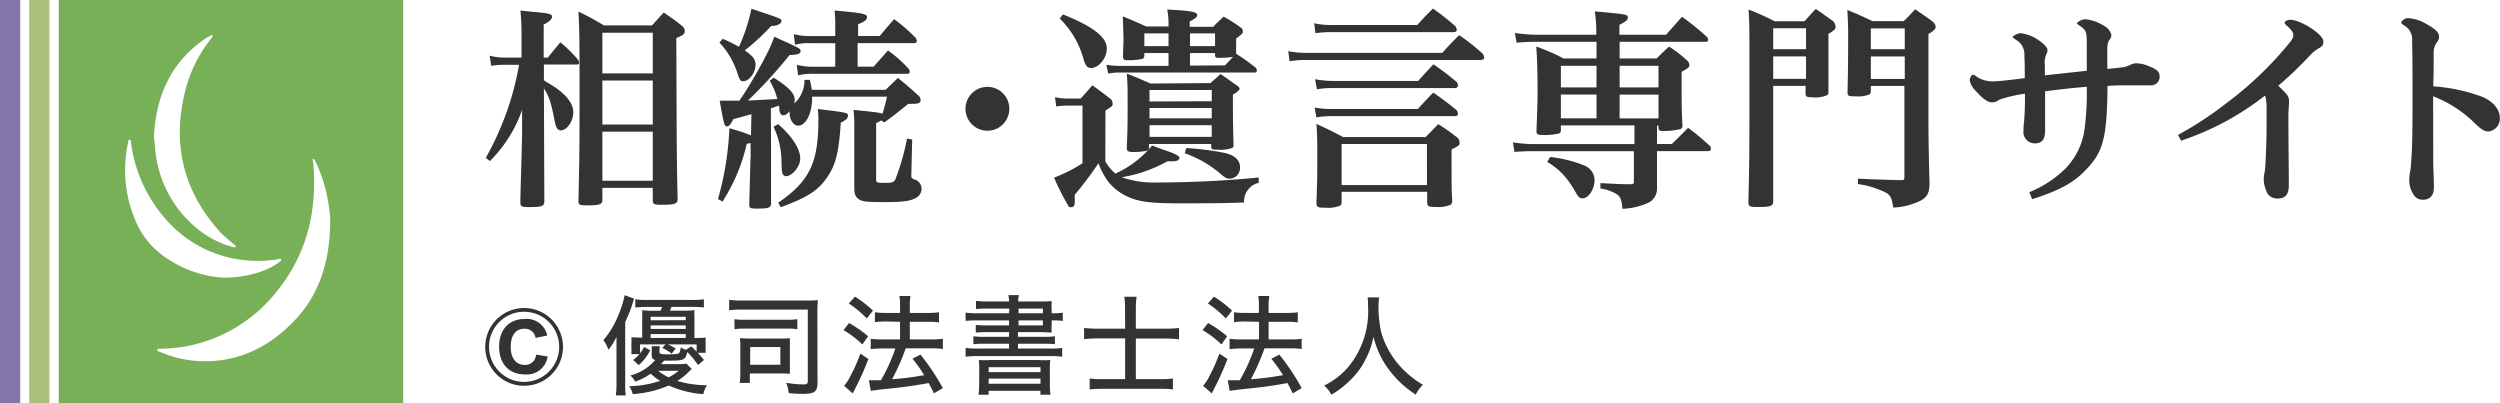
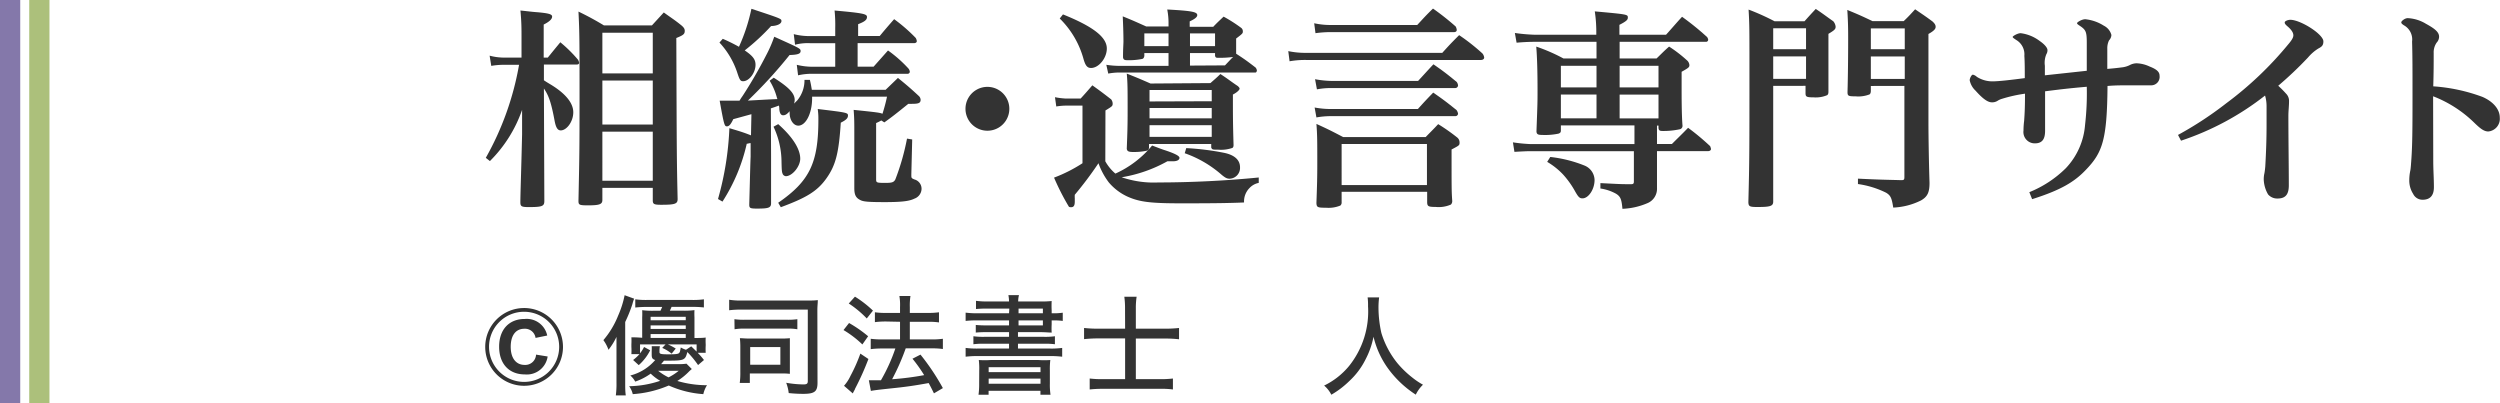
<svg xmlns="http://www.w3.org/2000/svg" viewBox="0 0 347.21 56">
  <defs>
    <style>.cls-1{fill:#8478aa;}.cls-2{fill:#acc07b;}.cls-3{fill:#78b057;}.cls-4{fill:#333;}</style>
  </defs>
  <g id="レイヤー_2" data-name="レイヤー 2">
    <rect class="cls-1" width="2.81" height="56" />
    <rect class="cls-2" x="4.06" width="2.81" height="56" />
-     <path class="cls-3" d="M8.16,0V56H56V0ZM28.52,5.35A6.65,6.65,0,0,1,29.15,5c.11-.06.32-.17.37-.12s-.05.3-.14.41A18.85,18.85,0,0,0,25.89,12c-2.08,7.55-.64,14.33,4.65,20.19a21.57,21.57,0,0,0,1.88,1.69c.13.12.39.23.31.38s-.37.08-.57,0a13.49,13.49,0,0,1-5.22-2.89,16,16,0,0,1-5.41-11c-.05-.49-.1-1-.15-1.38C21.66,13.28,23.76,8.62,28.52,5.35ZM18.66,30.26a17.8,17.8,0,0,1-.87-10.45c0-.17.06-.43.24-.42s.14.26.16.41a19.91,19.91,0,0,0,5.08,10.92A16.6,16.6,0,0,0,33,36,17.34,17.34,0,0,0,38.65,36c.14,0,.35-.19.43.06,0,.07-.15.22-.26.3-1.58,1.28-4.54,2.2-7.8,2.2a15.73,15.73,0,0,1-9.21-3.72A11.49,11.49,0,0,1,18.66,30.26Zm27.19,1.16c-.13,4.71-1.35,9.08-4.53,12.65-3.62,4-8.12,6.35-13.7,6.08a15.94,15.94,0,0,1-5.51-1.32c-.12,0-.32-.1-.27-.27s.22-.12.36-.12A22.71,22.71,0,0,0,26,48.07a20.91,20.91,0,0,0,12.24-7.35,22.71,22.71,0,0,0,5.25-12.67,26.42,26.42,0,0,0,0-5.48c0-.17-.15-.42,0-.48s.26.19.33.34a21,21,0,0,1,1.84,6.15A13.49,13.49,0,0,1,45.85,31.42Z" />
    <path class="cls-4" d="M76.08,8c.75-.93,1-1.23,1.74-2.13A19.06,19.06,0,0,1,80.28,8.3a1.18,1.18,0,0,1,.15.42c0,.15-.12.24-.3.24H75.54v2.19c.36.24.36.24.81.51,2.13,1.26,3.27,2.61,3.27,3.93s-.93,2.52-1.74,2.52c-.42,0-.66-.36-.84-1.26-.48-2.58-.81-3.54-1.5-4.56l.06,15.63c0,.72-.3.84-2.16.84-1,0-1.17-.09-1.17-.66,0-1.11.12-4.26.24-9.45l0-3.39a18.59,18.59,0,0,1-4.47,7.11l-.57-.45A40.39,40.39,0,0,0,72.09,9H70a10,10,0,0,0-1.77.15L68,7.73A7.85,7.85,0,0,0,70,8h2.43V5.27c0-1.35,0-2.16-.15-3.81.9.09,1.59.18,2,.21,1.92.15,2.4.3,2.4.63s-.33.69-1.17,1.11V8ZM92.19,1.73c1.11.81,1.47,1,2.49,1.83.3.27.42.45.42.72,0,.45-.18.6-1.17,1,.06,16.8.06,16.8.18,22.32v.06c0,.66-.39.78-2.28.78-1,0-1.17-.09-1.17-.63V26.09h-7v1.68c0,.6-.39.75-2,.75-1.2,0-1.32-.06-1.32-.63.12-5.79.15-6.72.15-14.28,0-7.86,0-9-.15-12a39.68,39.68,0,0,1,3.54,1.92h6.66Zm-1.53,8.46V4.55h-7v5.64Zm-7,7.11h7V11.18h-7Zm0,7.8h7V18.29h-7Z" />
    <path class="cls-4" d="M107.09,21.65c0,2.28,0,2.28,0,6.57,0,.63-.33.75-1.92.75-1,0-1.11-.06-1.11-.57.13-4.89.15-5.82.19-6.63l0-1.89c-.21,0-.29.06-.54.09A24.88,24.88,0,0,1,100.34,28l-.62-.36a42.1,42.1,0,0,0,1.58-9.84c1.5.45,2,.6,3,1l.06-2.94-2.52.69c-.33.69-.56,1-.89,1s-.4-.21-1-3.57c.71,0,1.05,0,1.53,0h1.23a6.68,6.68,0,0,1,.41-.63,63.26,63.26,0,0,0,3.3-5.7,17.8,17.8,0,0,0,1.11-2.55c3.66,1.65,3.66,1.65,3.66,2s-.36.51-1.53.54a65.46,65.46,0,0,1-5.79,6.33c1.23-.06,2.59-.15,4.11-.21a.78.78,0,0,1-.09-.24,8.75,8.75,0,0,0-1-2.31l.57-.42c2.13,1.35,2.91,2.19,2.91,3.09a1.83,1.83,0,0,1-.09.51l.45-.45a4.38,4.38,0,0,0,1-2.85h.75c.15.63.18.84.27,1.38H123l1.71-1.65c1.32,1.08,1.71,1.41,2.91,2.52a.78.78,0,0,1,.24.51c0,.45-.27.57-1.17.57a4.31,4.31,0,0,1-.54,0c-1.71,1.38-2.16,1.74-3.33,2.58l-.42-.27a7.81,7.81,0,0,1-.72.36v7.74c0,.54,0,.57,1.32.57.9,0,1.14-.09,1.35-.48a32.67,32.67,0,0,0,1.62-5.67l.72.12-.12,4.83v.09c0,.42,0,.45.42.63a1.34,1.34,0,0,1,1,1.29,1.48,1.48,0,0,1-1,1.38c-.72.36-1.83.48-4.11.48s-3-.06-3.42-.3c-.6-.3-.81-.72-.81-1.65,0-.48,0-.81,0-.87V18.62c0-1.74,0-2.1-.09-3.36,3.21.33,3.66.39,4,.54a22.57,22.57,0,0,0,.63-2.37H112.79v.21c0,2.1-.87,3.81-1.92,3.81-.66,0-1.2-.78-1.2-1.74a1,1,0,0,1,0-.27c-.36.42-.6.57-.9.57s-.48-.24-.54-.87c0-.18,0-.3-.06-.48-.36.15-.93.33-1.11.39ZM100.38,5.39a23.7,23.7,0,0,1,2.25,1.11,25.19,25.19,0,0,0,1.73-5.28c4.17,1.38,4.17,1.38,4.17,1.71s-.48.66-1.44.69A30,30,0,0,1,103.43,7c1.14.78,1.5,1.26,1.5,2,0,1.11-.9,2.28-1.71,2.28-.38,0-.48-.12-.86-1.29a11.3,11.3,0,0,0-2.44-4.08Zm7.7,11.85c2,1.77,3.06,3.45,3.06,4.8,0,1.08-1.11,2.43-2,2.43a.55.55,0,0,1-.42-.27c-.12-.3-.15-.33-.18-1.74a11.54,11.54,0,0,0-1.11-4.86Zm0,10.92c4.35-3,5.58-5.52,5.58-11.55,0-.45,0-.78-.09-1.47,4,.48,4.2.51,4.2.9s-.27.63-1,1c-.27,4.26-.72,5.94-2,7.74s-2.82,2.7-6.33,4ZM122.18,5c.87-1.05,1.14-1.35,2-2.34a22.8,22.8,0,0,1,3,2.61,1.12,1.12,0,0,1,.15.45c0,.15-.15.27-.36.27h-7.86V9.26h2.22l2-2.25a17.83,17.83,0,0,1,2.85,2.52.87.87,0,0,1,.18.45.31.31,0,0,1-.33.27H113a8.6,8.6,0,0,0-2.16.21L110.66,9a9,9,0,0,0,2.22.27H116V6h-3.45a7.06,7.06,0,0,0-2.13.21l-.18-1.47a8.64,8.64,0,0,0,2.28.27H116V3.92a20.12,20.12,0,0,0-.09-2.46c4,.36,4.5.48,4.5.9s-.36.66-1.23,1V5Z" />
    <path class="cls-4" d="M140.18,15.11a3,3,0,0,1-6.09,0,3,3,0,1,1,6.09,0Z" />
    <path class="cls-4" d="M153.51,22.4a6.17,6.17,0,0,0,1.4,1.71,14.16,14.16,0,0,0,5.1-3.9c.78.3,1.41.54,1.8.66,1.35.45,2,.78,2,1.05s-.3.48-.9.48l-.78,0a19.51,19.51,0,0,1-6.35,2.22,13.81,13.81,0,0,0,5.12.72c4.41,0,9.42-.24,13.92-.69v.75a2.4,2.4,0,0,0-1.29.72,2.66,2.66,0,0,0-.75,2c-2.1.09-4.35.12-8.64.12s-5.82-.18-7.47-.9A7.48,7.48,0,0,1,154,25.34a9.88,9.88,0,0,1-1.44-2.67,51.07,51.07,0,0,1-3.29,4.38,3.31,3.31,0,0,0,0,.48V28c0,.54-.15.78-.51.78s-.3-.09-.48-.36a33.48,33.48,0,0,1-1.89-3.75,20.53,20.53,0,0,0,3.95-2v-8H147.9a8.56,8.56,0,0,0-1.2.12l-.18-1.29a10.68,10.68,0,0,0,1.38.18h2.19c.69-.75.9-1,1.62-1.83,1.17.84,1.53,1.11,2.61,1.95a1,1,0,0,1,.21.54c0,.39,0,.39-1,1ZM147.63,2c4.17,1.68,6.09,3.15,6.09,4.74,0,1.32-1.11,2.7-2.19,2.7-.51,0-.78-.3-1.05-1.26a12.51,12.51,0,0,0-3.3-5.61Zm24.05,5.46c1.2.78,1.5,1,2.7,1.92a.83.83,0,0,1,.18.39c0,.15-.09.3-.18.3H155.51a8.52,8.52,0,0,0-1.59.15L153.65,9a12.51,12.51,0,0,0,1.86.15h6.78V7.37h-3.36v.42c-.06.24-.12.33-.27.39a9.2,9.2,0,0,1-2.1.18c-.42,0-.53-.09-.59-.39,0-1.26.06-1.83.06-2.22,0-1.11-.06-2.7-.1-3.48,1.41.57,1.86.78,3.27,1.41h3.09V3.32a9.72,9.72,0,0,0-.18-2c3.39.18,4.17.33,4.17.78,0,.27-.33.54-1.05.87v.75h3.27c.6-.63.81-.81,1.44-1.41a20.59,20.59,0,0,1,2.4,1.53.59.59,0,0,1,.27.51c0,.27,0,.3-.93,1V7.49Zm-3.57,4.08c.6-.54.81-.69,1.38-1.26,1.11.72,1.41,1,2.43,1.68.15.15.24.24.24.36s-.24.45-.93.81c0,3,0,3.87.09,7,0,.24-.06.36-.18.42a4.8,4.8,0,0,1-1.92.24c-.81,0-.87,0-1-.3V20h-8.64v.57c-.09.27-.15.33-.45.39a8.55,8.55,0,0,1-1.7.15c-.69,0-.88-.09-.94-.45.09-2.28.12-3.18.12-5.37,0-2.88,0-3.75-.12-5.07,1.44.57,1.86.75,3.3,1.38Zm-5.82-6.9h-3.36V6.41h3.36Zm6,9.42V12.5h-8.64v1.59Zm-8.64,2.37h8.64V15h-8.64Zm0,2.58h8.64V17.39h-8.64Zm5.1,1.56a36.71,36.71,0,0,1,5.28.66c1.44.3,2.19,1,2.19,2a1.5,1.5,0,0,1-1.44,1.59c-.36,0-.6-.12-1.11-.54a15.53,15.53,0,0,0-5.13-3Zm4-15.93h-3.48V6.41h3.48Zm1.38,4.44c.75-.78.93-1,1.14-1.17a14.13,14.13,0,0,1-1.95.12c-.42,0-.48,0-.57-.27V7.37h-3.48V9.11Z" />
    <path class="cls-4" d="M178.92,7.1a11.59,11.59,0,0,0,2.52.24h18.87c1-1.11,1.32-1.44,2.34-2.46a27.59,27.59,0,0,1,3.24,2.55,1.11,1.11,0,0,1,.24.57c0,.18-.18.33-.45.33H181.44a12.49,12.49,0,0,0-2.34.18Zm3.6-3.87a10.43,10.43,0,0,0,2.31.24h12c.93-1,1.2-1.32,2.19-2.28a35.87,35.87,0,0,1,3.15,2.49,1.23,1.23,0,0,1,.15.48c0,.18-.15.3-.36.3H184.83a15.13,15.13,0,0,0-2.13.15Zm.06,11.7a12.09,12.09,0,0,0,2.25.21h12.09c.9-1,1.2-1.32,2.13-2.28,1.44,1,1.86,1.32,3.24,2.43a1.15,1.15,0,0,1,.21.51.37.37,0,0,1-.39.33H184.83a11.47,11.47,0,0,0-2,.18Zm.06-3.93a13.43,13.43,0,0,0,2.31.24h12c.93-1,1.2-1.32,2.13-2.31,1.44,1,1.89,1.35,3.24,2.46a1,1,0,0,1,.18.48.39.39,0,0,1-.39.36H185a10.28,10.28,0,0,0-2.1.18Zm3.69,17.07a.55.55,0,0,1-.18.48,4.31,4.31,0,0,1-2,.3c-1.17,0-1.29-.06-1.32-.66.09-2.46.12-3.54.12-5.46,0-3.06,0-4-.12-5.52,1.65.75,2.13,1,3.72,1.83H198c.75-.78,1-1,1.74-1.8a27,27,0,0,1,2.61,1.83.88.88,0,0,1,.36.69c0,.42,0,.42-1.11,1,0,5.7,0,5.76.09,7.11a.69.69,0,0,1-.18.54,4.24,4.24,0,0,1-2.13.33c-1,0-1.14-.09-1.17-.6v-1.5H186.33Zm0-2.37h11.85V20H186.33Z" />
    <path class="cls-4" d="M216.78,18.11c0,.27-.09.36-.33.45a8.93,8.93,0,0,1-2.25.18c-.6,0-.78-.09-.81-.48.15-4.05.15-4.05.15-5.7,0-2.58-.06-4.71-.18-6.09a24.86,24.86,0,0,1,3.78,1.65h4.59V5.81H213c-.78,0-1.71.06-2.37.12l-.24-1.35a23.85,23.85,0,0,0,2.64.24h8.67V4.31a19.05,19.05,0,0,0-.21-2.73c4.59.42,4.59.42,4.59.87,0,.3-.21.51-1.17,1V4.82h6.48c1-1.11,1.26-1.44,2.22-2.49a37.68,37.68,0,0,1,3.48,2.82.83.83,0,0,1,.15.36.3.3,0,0,1-.27.3H224.94V8.12h5.13c.75-.72,1-1,1.74-1.65a18.39,18.39,0,0,1,2.58,2,1,1,0,0,1,.24.57c0,.3-.12.39-1.08.93v1.89c0,1.65,0,4,.12,5.55a.48.48,0,0,1-.36.54,10.72,10.72,0,0,1-2.4.24c-.42,0-.54-.09-.57-.42v-.33h-.21V20h2.07c1-1,1.29-1.26,2.25-2.25a32.79,32.79,0,0,1,3.06,2.55,1.74,1.74,0,0,1,.12.39c0,.18-.18.3-.42.3h-7.08V23.3l0,2.43v.39a2.16,2.16,0,0,1-1.41,2.13,9.65,9.65,0,0,1-3.39.75c-.12-1.35-.27-1.71-.9-2.1a6.3,6.3,0,0,0-2.16-.72v-.75c2.37.12,2.82.15,3.75.15h.54c.27,0,.36-.09.36-.36V21H212.22c-.21,0-1.41.06-1.89.09l-.21-1.32a21.92,21.92,0,0,0,2.43.24H227V17.42H216.78Zm-1.47,3.69A18,18,0,0,1,220.08,23a2.22,2.22,0,0,1,1.38,2c0,1.29-.84,2.55-1.68,2.55-.39,0-.57-.18-1-.93a12.38,12.38,0,0,0-1.68-2.37,10.07,10.07,0,0,0-2.22-1.77Zm6.42-9.66v-3h-4.95v3Zm0,4.29v-3.3h-4.95v3.3Zm3.21-4.29h5.4v-3h-5.4Zm0,1v3.3h5.4v-3.3Z" />
    <path class="cls-4" d="M246.27,11.93V28c0,.63-.42.75-2.19.75-1.11,0-1.23-.09-1.26-.66.15-5.82.15-6.87.15-19.14,0-4.8,0-5.64-.12-7.62a32.21,32.21,0,0,1,3.6,1.62h4.17c.69-.78.9-1,1.56-1.71,1.08.72,1.41,1,2.43,1.71a1.37,1.37,0,0,1,.33.75c0,.33-.12.48-1,1V8.06c0,1.47,0,2.52,0,4.68,0,.27-.06.39-.18.48a4.05,4.05,0,0,1-1.89.3c-1,0-1.11-.09-1.11-.6v-1Zm4.56-8h-4.56V6.83h4.56Zm0,3.9h-4.56v3.12h4.56Zm9,4.11v.63c0,.3-.06.45-.18.54a4.31,4.31,0,0,1-1.95.27c-1,0-1.11-.06-1.11-.6.06-2,.09-5.07.09-7.32,0-1.11,0-2.31-.12-4.08,1.53.63,2,.84,3.51,1.56h4.32c.72-.69.93-.93,1.59-1.65,1.05.72,1.38.93,2.4,1.68.33.3.45.51.45.75s-.12.51-1,1V16.91c0,2,.06,5.67.15,8.49,0,1.35-.3,1.92-1.17,2.43a9.52,9.52,0,0,1-3.87,1c-.21-1.35-.36-1.68-1-2.07a12.85,12.85,0,0,0-3.9-1.2l0-.75c3,.15,3.81.15,6,.21.39,0,.45-.06.45-.45V11.93Zm4.71-8h-4.71V6.83h4.71Zm0,3.9h-4.71v3.12h4.71Z" />
    <path class="cls-4" d="M281.84,26.69a15.36,15.36,0,0,0,5.07-3.33,9.83,9.83,0,0,0,2.67-6,38,38,0,0,0,.24-5.31c-2.43.21-3.66.36-5.79.63,0,2.25,0,4,0,5.49,0,1.14-.39,1.74-1.41,1.74a1.57,1.57,0,0,1-1.59-1.77,10.92,10.92,0,0,1,.09-1.35c.09-1.23.12-2.16.12-3.78a19.94,19.94,0,0,0-3.12.69,2.49,2.49,0,0,0-.69.3,1.36,1.36,0,0,1-.81.21c-.57,0-1.29-.54-2.25-1.62a2.7,2.7,0,0,1-.81-1.44c0-.27.24-.78.45-.78a1.24,1.24,0,0,1,.54.3,4,4,0,0,0,2.16.63c.9,0,2.64-.21,4.5-.45,0-1,0-2.28-.06-3.09a2.31,2.31,0,0,0-1.05-2.16c-.51-.33-.57-.39-.57-.48s.66-.51,1.11-.51a5.52,5.52,0,0,1,2.64,1.08c.78.54,1.08,1,1.08,1.26a1,1,0,0,1-.15.57A3.07,3.07,0,0,0,284,9.14v1.32l5.82-.63V6c0-1.47-.09-1.8-.81-2.31-.45-.3-.54-.36-.54-.48s.66-.54,1.14-.54a5.92,5.92,0,0,1,2.58.9,2,2,0,0,1,1.05,1.29,1.16,1.16,0,0,1-.33.75,2.47,2.47,0,0,0-.24,1.14c0,.87,0,1.44,0,2.82.72-.06,1.32-.12,2-.21a3.2,3.2,0,0,0,1.08-.3,2.11,2.11,0,0,1,1-.27,4.61,4.61,0,0,1,1.8.45c1,.39,1.38.75,1.38,1.29a1.17,1.17,0,0,1-1.2,1.32l-3.09,0c-1.05,0-1.89,0-2.94.09-.06,7.47-.69,9.24-3,11.64-1.59,1.68-3.48,2.82-7.47,4.08Z" />
    <path class="cls-4" d="M302.49,18.74a49.25,49.25,0,0,0,6.72-4.41,48.57,48.57,0,0,0,8.58-8.16c.57-.66.72-1,.72-1.26s-.12-.63-.72-1.17c-.39-.33-.48-.45-.48-.63s.45-.36.78-.36c1.41,0,4.59,2,4.59,3,0,.57-.24.75-.72,1a6.11,6.11,0,0,0-1.41,1.23,51.71,51.71,0,0,1-4.14,3.93A13.84,13.84,0,0,1,317.49,13a1.42,1.42,0,0,1,.42,1.08c0,.66-.09,1.35-.09,2,0,3.21.06,7.2.06,9.66,0,1.32-.51,1.83-1.56,1.83A1.66,1.66,0,0,1,315,27,4.41,4.41,0,0,1,314.4,25a3.59,3.59,0,0,1,.09-.93c.06-.3.09-.63.12-.93.12-2.1.18-3.84.18-5.91,0-1,0-1.71,0-2.49a5.25,5.25,0,0,0-.21-1.47,38.53,38.53,0,0,1-11.67,6.27Z" />
    <path class="cls-4" d="M337.94,22.37c0,1.2.09,2.43.09,3.63s-.57,1.74-1.56,1.74a1.43,1.43,0,0,1-1.32-.81,3.43,3.43,0,0,1-.54-1.92,6.52,6.52,0,0,1,.15-1.35c.06-.33.09-.84.15-1.68.12-1.8.15-3.75.15-8.22,0-4.2,0-6-.06-8a2.25,2.25,0,0,0-1.14-2.25c-.27-.18-.36-.27-.36-.42s.48-.57.9-.57a5.36,5.36,0,0,1,2.52.78c1.2.66,1.83,1.14,1.83,1.8a1.21,1.21,0,0,1-.33.81A2.36,2.36,0,0,0,338,7.37c0,1.35,0,2.76-.06,4.62a24.25,24.25,0,0,1,6.84,1.47c1.44.63,2.4,1.68,2.4,2.88a1.77,1.77,0,0,1-1.59,1.92c-.6,0-1.11-.39-2-1.26a16.87,16.87,0,0,0-5.67-3.63Z" />
    <path class="cls-4" d="M78.19,48.17a5.4,5.4,0,1,1-5.41-5.39A5.4,5.4,0,0,1,78.19,48.17Zm-10.27,0A4.87,4.87,0,1,0,72.8,43.3,4.86,4.86,0,0,0,67.92,48.17Zm6.46-1.24a1.48,1.48,0,0,0-1.56-1.27c-1.19,0-1.89.92-1.89,2.51s.75,2.51,1.94,2.51a1.5,1.5,0,0,0,1.58-1.43l1.61.26A2.92,2.92,0,0,1,72.89,52c-2.2,0-3.57-1.48-3.57-3.85s1.37-3.85,3.55-3.85A2.91,2.91,0,0,1,76,46.6Z" />
    <path class="cls-4" d="M85.62,48.41c0-.72,0-1,0-1.62a9.15,9.15,0,0,1-1.11,1.79,5.23,5.23,0,0,0-.71-1.34,12.18,12.18,0,0,0,2.06-3.43A13.42,13.42,0,0,0,86.75,41l1.32.48a6.5,6.5,0,0,0-.24.76,19.74,19.74,0,0,1-1,2.48v8.44c0,.67,0,1.2.08,1.75H85.53a12.15,12.15,0,0,0,.09-1.78Zm10.46,2.84-.32.28a8.64,8.64,0,0,1-1.69,1.38,14.56,14.56,0,0,0,4.12.59,4,4,0,0,0-.51,1.24,14.08,14.08,0,0,1-4.8-1.2,15.28,15.28,0,0,1-5,1.2,3.09,3.09,0,0,0-.5-1.1,14.27,14.27,0,0,0,4.31-.75,6.81,6.81,0,0,1-1.32-1A8.16,8.16,0,0,1,88.22,53a2.9,2.9,0,0,0-.68-.85A6.74,6.74,0,0,0,91,50c-.39-.12-.49-.27-.49-.75v-.52a3.91,3.91,0,0,0,0-.65h1.14a3.18,3.18,0,0,0-.06.62v.19c0,.27.18.32,1.26.32s1.37-.05,1.49-.21.1-.2.21-.74a4.08,4.08,0,0,0,.72.32L96,48.1l.75.73v-1h-4a7.75,7.75,0,0,1,1.1.58l-.57.71a5.22,5.22,0,0,0-1.31-.8l.47-.49H88.89v1.24a4.8,4.8,0,0,0,.56-.88l.85.46a6.8,6.8,0,0,1-1.59,2.06L87.93,50a6.77,6.77,0,0,0,.89-.82H87.69a8.43,8.43,0,0,0,0-1v-.39a8.33,8.33,0,0,0,0-.94c.45,0,.71,0,1.5.06V44.08a9.86,9.86,0,0,0,0-1,10.82,10.82,0,0,0,1.54.08h1l.24-.53H89.85a13.91,13.91,0,0,0-1.62.08V41.57a10.61,10.61,0,0,0,1.62.09h6.27a11,11,0,0,0,1.64-.09V42.7a14.29,14.29,0,0,0-1.64-.08H93.27c-.12.29-.16.36-.24.53h1.91a10.37,10.37,0,0,0,1.51-.08,9.57,9.57,0,0,0,0,1v2.87c.72,0,1.09,0,1.56-.06a8.33,8.33,0,0,0,0,.94V48a8.43,8.43,0,0,0,0,1H96.9a9.87,9.87,0,0,1,.87,1l-.82.7a13,13,0,0,0-1.49-1.81c-.3,1.15-.4,1.2-2.88,1.2h-.36l-.4.48h2.41a6.63,6.63,0,0,0,1.11-.06Zm-.84-6.78V44H90.36v.48Zm0,1.21v-.49H90.36v.49Zm0,1.25V46.4H90.36v.53ZM91.41,51.5a7.54,7.54,0,0,0,1.44.91,7.33,7.33,0,0,0,1.41-.91Z" />
    <path class="cls-4" d="M113.54,53.15c0,1.23-.4,1.55-2,1.55a19.34,19.34,0,0,1-2-.11,5.87,5.87,0,0,0-.35-1.43,14.42,14.42,0,0,0,2.39.23c.46,0,.61-.1.61-.45V43h-9.12a12.9,12.9,0,0,0-1.8.09V41.63a9.92,9.92,0,0,0,1.8.11h9c.63,0,1,0,1.51-.06,0,.48-.06.78-.06,1.42ZM102,44.33a8.77,8.77,0,0,0,1.37.08h6a8.77,8.77,0,0,0,1.37-.08v1.4a6.88,6.88,0,0,0-1.35-.09h-6a7.1,7.1,0,0,0-1.37.09Zm7.7,6.33c0,.59,0,.9,0,1.26a9.63,9.63,0,0,0-1.36-.05h-4.2v1.31h-1.4a10.52,10.52,0,0,0,.08-1.52V48.29a11.85,11.85,0,0,0-.06-1.32c.36,0,.73.05,1.32.05h4.32a12.2,12.2,0,0,0,1.3-.05c0,.36,0,.68,0,1.25Zm-5.51,0h4.19V48.2h-4.19Z" />
    <path class="cls-4" d="M117.92,44.86a17.76,17.76,0,0,1,2.65,1.84l-.8,1.14a14.06,14.06,0,0,0-2.62-2Zm2.69,5A38.16,38.16,0,0,1,118.75,54c0,.09-.12.22-.31.64l-1.22-1.06a5.6,5.6,0,0,0,.9-1.38,22.1,22.1,0,0,0,1.37-3.09Zm-1.87-8.66a15,15,0,0,1,2.5,1.94l-.86,1.09a14.1,14.1,0,0,0-2.5-2.08Zm4.3,3.45a11.78,11.78,0,0,0-1.53.09V43.37a10.23,10.23,0,0,0,1.54.09H125v-.81a7.37,7.37,0,0,0-.09-1.54h1.54a8.18,8.18,0,0,0-.09,1.54v.81h2.57a10.28,10.28,0,0,0,1.48-.09v1.41a9.61,9.61,0,0,0-1.46-.09h-2.59v2.45h3.1a10.63,10.63,0,0,0,1.49-.09v1.42a10.63,10.63,0,0,0-1.49-.09h-3.67a31.46,31.46,0,0,1-1.89,4.29,39.47,39.47,0,0,0,4.45-.57,20.61,20.61,0,0,0-1.62-2.28l1.11-.57a31.47,31.47,0,0,1,3.11,4.65l-1.24.73c-.35-.72-.47-.94-.73-1.43-2.07.37-3.06.52-5.4.76-1.69.18-2.14.24-2.63.33l-.28-1.48a4.82,4.82,0,0,0,.49,0c.29,0,.65,0,1.19,0a24.29,24.29,0,0,0,2-4.41h-1.86a11.94,11.94,0,0,0-1.56.09V47.05a11.22,11.22,0,0,0,1.58.09H125V44.69Z" />
    <path class="cls-4" d="M140.18,42.86H137a13.87,13.87,0,0,0-1.45.06V41.78a11.18,11.18,0,0,0,1.59.09h3a5.2,5.2,0,0,0-.09-.88h1.47a3.32,3.32,0,0,0-.11.88h3a14.46,14.46,0,0,0,1.65-.06,12.28,12.28,0,0,0,0,1.29v.41h.1a9,9,0,0,0,1.44-.08v1.14a9.37,9.37,0,0,0-1.47-.07h-.07v.55a10.42,10.42,0,0,0,0,1.14c-.39,0-.9-.06-1.59-.06h-3.09v.65h3.6a9.73,9.73,0,0,0,1.53-.08v1.11a10.65,10.65,0,0,0-1.53-.07h-3.6v.67h4.44a11.66,11.66,0,0,0,1.7-.09v1.22a14.07,14.07,0,0,0-1.7-.09h-10a14.13,14.13,0,0,0-1.71.09V48.32a12.21,12.21,0,0,0,1.71.09h4.32v-.67h-3.42a10.65,10.65,0,0,0-1.53.07V46.7a9.82,9.82,0,0,0,1.53.08h3.42v-.65h-3.12a14.28,14.28,0,0,0-1.5.06V45.13a13.72,13.72,0,0,0,1.48.06h3.14V44.5h-4.32a13.67,13.67,0,0,0-1.71.07V43.42a12.31,12.31,0,0,0,1.71.09h4.32ZM136,51.46a9.87,9.87,0,0,0-.06-1.46,12.19,12.19,0,0,0,1.67,0h6.6a11.76,11.76,0,0,0,1.66,0,11.12,11.12,0,0,0-.06,1.46v1.83a8.89,8.89,0,0,0,.09,1.53H144.5v-.54h-7.2v.54h-1.4a10.27,10.27,0,0,0,.09-1.53Zm1.31.22h7.2V51h-7.2Zm0,1.61h7.2v-.71h-7.2Zm7.53-9.78v-.65h-3.38v.65Zm-3.38,1.68h3.38V44.5h-3.38Z" />
    <path class="cls-4" d="M156.25,42.86a11.5,11.5,0,0,0-.1-1.65h1.71a10.47,10.47,0,0,0-.11,1.67v2.77h4.07a16.69,16.69,0,0,0,1.93-.1v1.57a16,16,0,0,0-1.89-.1h-4.11v5.64h3.38a14.75,14.75,0,0,0,1.77-.09v1.52a12.29,12.29,0,0,0-1.77-.09h-8a16.52,16.52,0,0,0-1.79.09V52.57a14.56,14.56,0,0,0,1.76.09h3.16V47h-3.7a19,19,0,0,0-2,.1V45.55a17.66,17.66,0,0,0,2,.1h3.7Z" />
-     <path class="cls-4" d="M167.79,44.86a17.21,17.21,0,0,1,2.64,1.84l-.79,1.14a13.8,13.8,0,0,0-2.63-2Zm2.69,5A40.26,40.26,0,0,1,168.62,54c-.05.09-.12.22-.32.64l-1.21-1.06a5.9,5.9,0,0,0,.9-1.38,23.29,23.29,0,0,0,1.36-3.09Zm-1.88-8.66a15,15,0,0,1,2.51,1.94l-.86,1.09a14.1,14.1,0,0,0-2.5-2.08Zm4.31,3.45a11.78,11.78,0,0,0-1.53.09V43.37a10.14,10.14,0,0,0,1.54.09h1.92v-.81a7.37,7.37,0,0,0-.09-1.54h1.53a9.13,9.13,0,0,0-.09,1.54v.81h2.58a10,10,0,0,0,1.47-.09v1.41a9.47,9.47,0,0,0-1.45-.09h-2.6v2.45h3.11a10.38,10.38,0,0,0,1.48-.09v1.42a10.38,10.38,0,0,0-1.48-.09h-3.68a30.28,30.28,0,0,1-1.89,4.29,39.74,39.74,0,0,0,4.46-.57,20.61,20.61,0,0,0-1.62-2.28l1.11-.57a30.71,30.71,0,0,1,3.1,4.65l-1.23.73c-.36-.72-.48-.94-.73-1.43-2.07.37-3.06.52-5.4.76-1.7.18-2.15.24-2.63.33l-.28-1.48a4.63,4.63,0,0,0,.49,0c.29,0,.65,0,1.19,0a24.29,24.29,0,0,0,2-4.41h-1.86a11.94,11.94,0,0,0-1.56.09V47.05a11.07,11.07,0,0,0,1.57.09h2.52V44.69Z" />
    <path class="cls-4" d="M191.54,41.3a10.65,10.65,0,0,0-.09,1.46,16.4,16.4,0,0,0,.4,3.48,12.38,12.38,0,0,0,2.22,4.19,13.62,13.62,0,0,0,2.07,2,10,10,0,0,0,1.49,1,4.77,4.77,0,0,0-1,1.38,14.38,14.38,0,0,1-3.87-3.66,12.37,12.37,0,0,1-2-4.38,11.54,11.54,0,0,1-1.11,3.15,10.38,10.38,0,0,1-2.25,3,12.41,12.41,0,0,1-2.5,1.9,4,4,0,0,0-1-1.27,10.29,10.29,0,0,0,3.48-2.74A12.1,12.1,0,0,0,190,42.56a8.89,8.89,0,0,0-.06-1.26Z" />
  </g>
</svg>